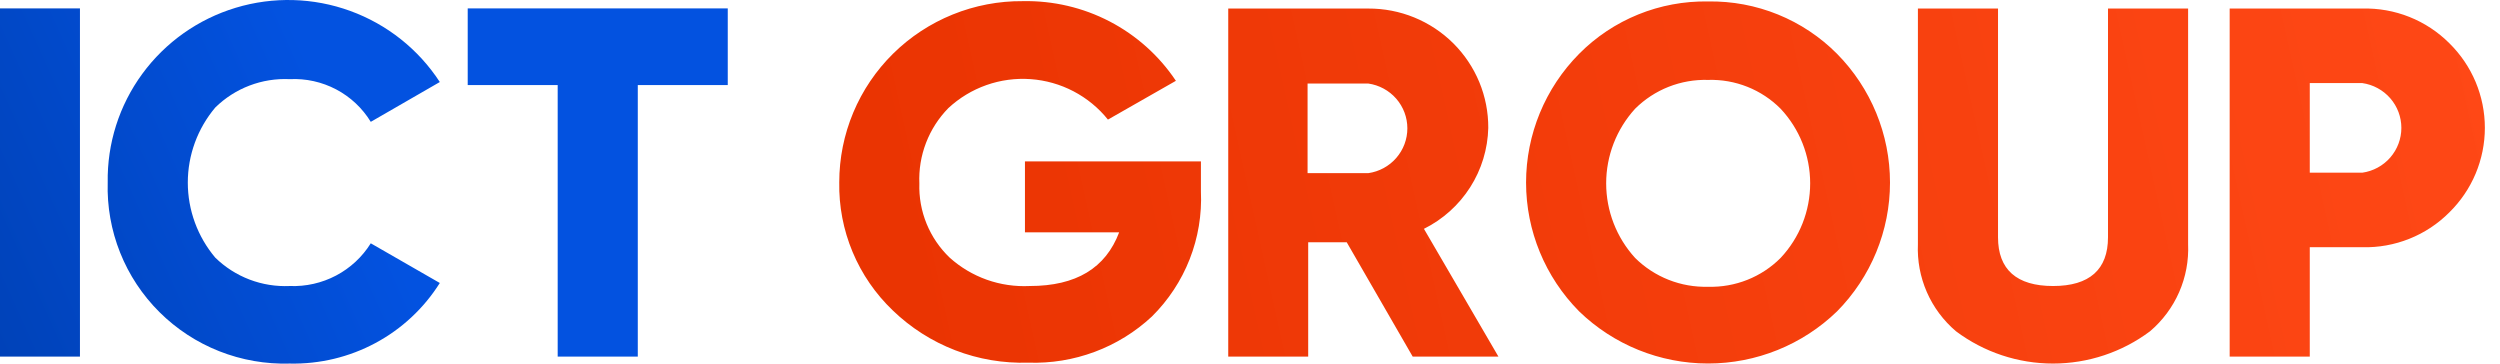
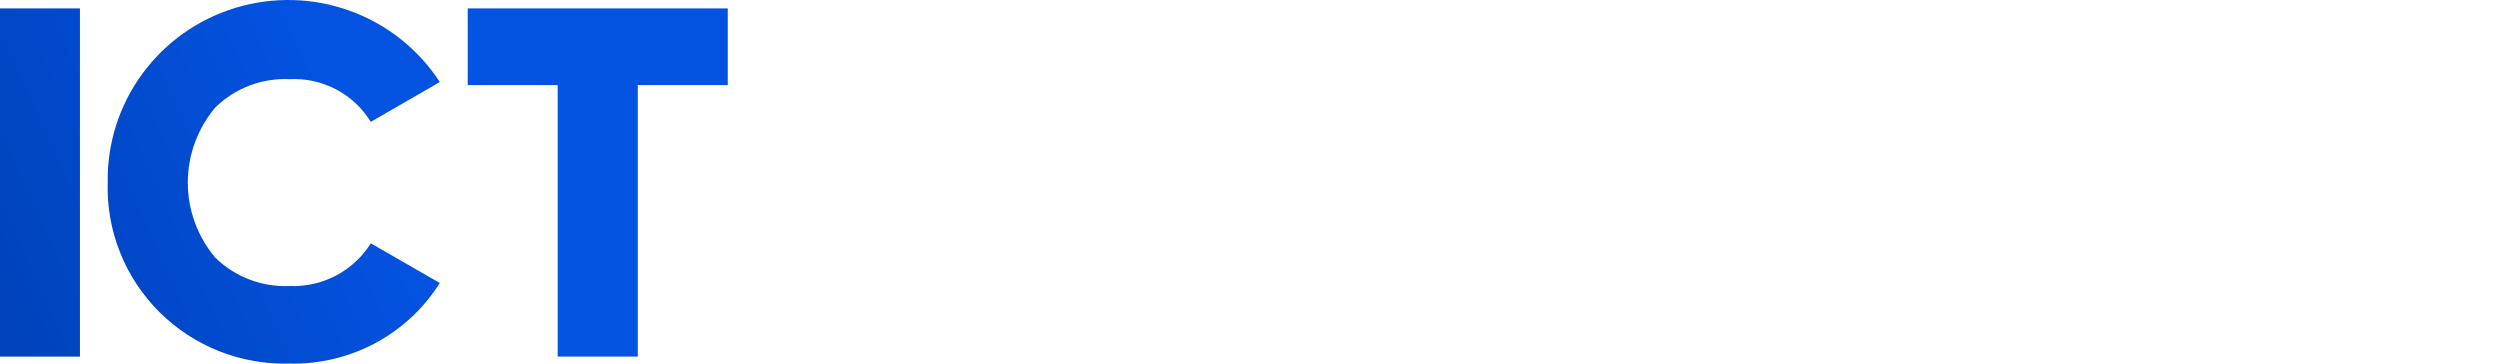
<svg xmlns="http://www.w3.org/2000/svg" width="165" height="24" viewBox="0 0 165 24" fill="none">
  <path fill-rule="evenodd" clip-rule="evenodd" d="M19.125 5.224C20.188 5.171 21.247 5.405 22.188 5.901C23.13 6.397 23.918 7.137 24.471 8.042L29.027 5.414C27.621 3.252 25.546 1.605 23.115 0.721C20.685 -0.163 18.031 -0.236 15.555 0.513C13.078 1.262 10.915 2.793 9.391 4.874C7.867 6.954 7.066 9.472 7.109 12.046C7.062 13.627 7.341 15.202 7.928 16.673C8.515 18.144 9.398 19.48 10.524 20.599C11.649 21.718 12.992 22.597 14.471 23.181C15.95 23.765 17.534 24.042 19.125 23.995C21.097 24.038 23.047 23.57 24.783 22.638C26.519 21.706 27.981 20.341 29.027 18.677L24.471 16.058C23.91 16.957 23.12 17.691 22.181 18.186C21.241 18.681 20.187 18.919 19.125 18.877C18.22 18.918 17.316 18.773 16.47 18.451C15.624 18.129 14.854 17.636 14.208 17.005C13.037 15.617 12.395 13.862 12.395 12.05C12.395 10.239 13.037 8.485 14.208 7.096C14.852 6.463 15.622 5.969 16.468 5.647C17.315 5.324 18.219 5.181 19.125 5.224ZM5.277 0.554H0V23.537H5.277V0.554ZM30.869 5.613V0.554H48.032V5.613H42.094V23.537H36.807V5.613H30.869Z" fill="url(#paint0_linear_959_2984)" />
-   <path fill-rule="evenodd" clip-rule="evenodd" d="M67.647 15.332H73.865C72.973 17.692 71.031 18.877 67.957 18.877C66.997 18.924 66.037 18.784 65.131 18.463C64.226 18.141 63.393 17.646 62.68 17.005C62.021 16.375 61.502 15.614 61.157 14.771C60.812 13.929 60.648 13.024 60.678 12.115C60.638 11.2 60.788 10.285 61.117 9.429C61.445 8.573 61.947 7.793 62.59 7.136C63.314 6.462 64.17 5.944 65.106 5.614C66.04 5.285 67.034 5.152 68.023 5.223C69.013 5.294 69.977 5.568 70.854 6.027C71.732 6.487 72.505 7.122 73.124 7.893L77.609 5.334C76.507 3.682 75.003 2.334 73.237 1.415C71.47 0.496 69.499 0.036 67.506 0.076C65.92 0.063 64.347 0.362 62.878 0.957C61.408 1.552 60.072 2.43 58.945 3.541C57.819 4.652 56.925 5.973 56.315 7.43C55.705 8.886 55.391 10.448 55.391 12.026C55.362 13.603 55.66 15.168 56.269 16.625C56.877 18.082 57.782 19.398 58.925 20.49C60.107 21.631 61.508 22.525 63.044 23.117C64.58 23.709 66.22 23.987 67.867 23.935C69.362 23.987 70.852 23.744 72.253 23.221C73.653 22.699 74.936 21.906 76.027 20.888C77.113 19.813 77.962 18.525 78.519 17.105C79.076 15.685 79.329 14.165 79.261 12.643V10.652H67.647V15.332ZM98.226 8.441C98.231 7.405 98.03 6.378 97.634 5.42C97.237 4.462 96.654 3.592 95.918 2.859C95.181 2.127 94.306 1.547 93.343 1.153C92.379 0.759 91.347 0.559 90.306 0.564H81.064V23.537H86.341V15.989H88.884L93.239 23.537H98.897L93.98 15.103C95.23 14.48 96.285 13.532 97.033 12.358C97.781 11.184 98.193 9.83 98.226 8.441ZM90.306 11.428H86.3V5.513H90.306C91.022 5.615 91.677 5.97 92.151 6.513C92.625 7.056 92.886 7.751 92.886 8.471C92.886 9.19 92.625 9.885 92.151 10.428C91.677 10.972 91.022 11.327 90.306 11.428ZM108.122 0.955C109.585 0.361 111.154 0.069 112.734 0.096C114.314 0.07 115.883 0.363 117.345 0.957C118.808 1.551 120.135 2.434 121.245 3.552C123.485 5.82 124.74 8.871 124.74 12.05C124.74 15.23 123.485 18.282 121.245 20.55C118.968 22.756 115.914 23.991 112.734 23.991C109.555 23.991 106.501 22.756 104.223 20.55C101.979 18.284 100.72 15.231 100.72 12.05C100.72 8.87 101.979 5.817 104.223 3.552C105.333 2.432 106.659 1.549 108.122 0.955ZM115.326 18.469C116.149 18.142 116.896 17.65 117.52 17.024C118.774 15.688 119.471 13.928 119.471 12.1C119.471 10.273 118.774 8.513 117.52 7.176C116.897 6.549 116.15 6.056 115.327 5.729C114.503 5.402 113.621 5.247 112.734 5.274C111.844 5.248 110.957 5.403 110.128 5.73C109.3 6.057 108.548 6.549 107.918 7.176C106.688 8.525 106.007 10.28 106.007 12.1C106.007 13.921 106.688 15.676 107.918 17.024C108.549 17.65 109.302 18.141 110.13 18.468C110.958 18.795 111.844 18.951 112.734 18.927C113.62 18.952 114.503 18.796 115.326 18.469ZM139.128 15.66C139.128 17.791 137.907 18.877 135.503 18.877C133.1 18.877 131.869 17.791 131.869 15.66V0.564H126.582V16.118C126.535 17.203 126.737 18.284 127.172 19.279C127.607 20.275 128.265 21.159 129.095 21.864C130.941 23.246 133.188 23.994 135.498 23.994C137.809 23.994 140.056 23.246 141.902 21.864C142.732 21.159 143.389 20.275 143.825 19.279C144.26 18.284 144.462 17.203 144.415 16.118V0.564H139.128V15.66ZM159.022 1.118C160.01 1.512 160.907 2.103 161.657 2.854C162.4 3.584 162.989 4.453 163.392 5.411C163.794 6.37 164.001 7.397 164.001 8.436C164.001 9.474 163.794 10.502 163.392 11.46C162.989 12.418 162.4 13.287 161.657 14.017C160.907 14.77 160.011 15.363 159.022 15.758C158.034 16.154 156.975 16.344 155.91 16.317H152.445V23.537H147.158V0.564H155.91C156.974 0.536 158.033 0.724 159.022 1.118ZM152.445 11.398H155.91C156.626 11.297 157.281 10.942 157.755 10.399C158.229 9.855 158.49 9.16 158.49 8.441C158.49 7.721 158.229 7.026 157.755 6.483C157.281 5.94 156.626 5.585 155.91 5.483H152.445V11.398Z" fill="url(#paint1_linear_959_2984)" />
  <defs>
    <linearGradient id="paint0_linear_959_2984" x1="-4.72927e-06" y1="24" x2="24.473" y2="12.96" gradientUnits="userSpaceOnUse">
      <stop stop-color="#0042B8" />
      <stop offset="1" stop-color="#0352E0" />
    </linearGradient>
    <linearGradient id="paint1_linear_959_2984" x1="55" y1="23.995" x2="163.957" y2="-0.097" gradientUnits="userSpaceOnUse">
      <stop stop-color="#E93301" />
      <stop offset="1" stop-color="#FF4816" />
    </linearGradient>
  </defs>
</svg>